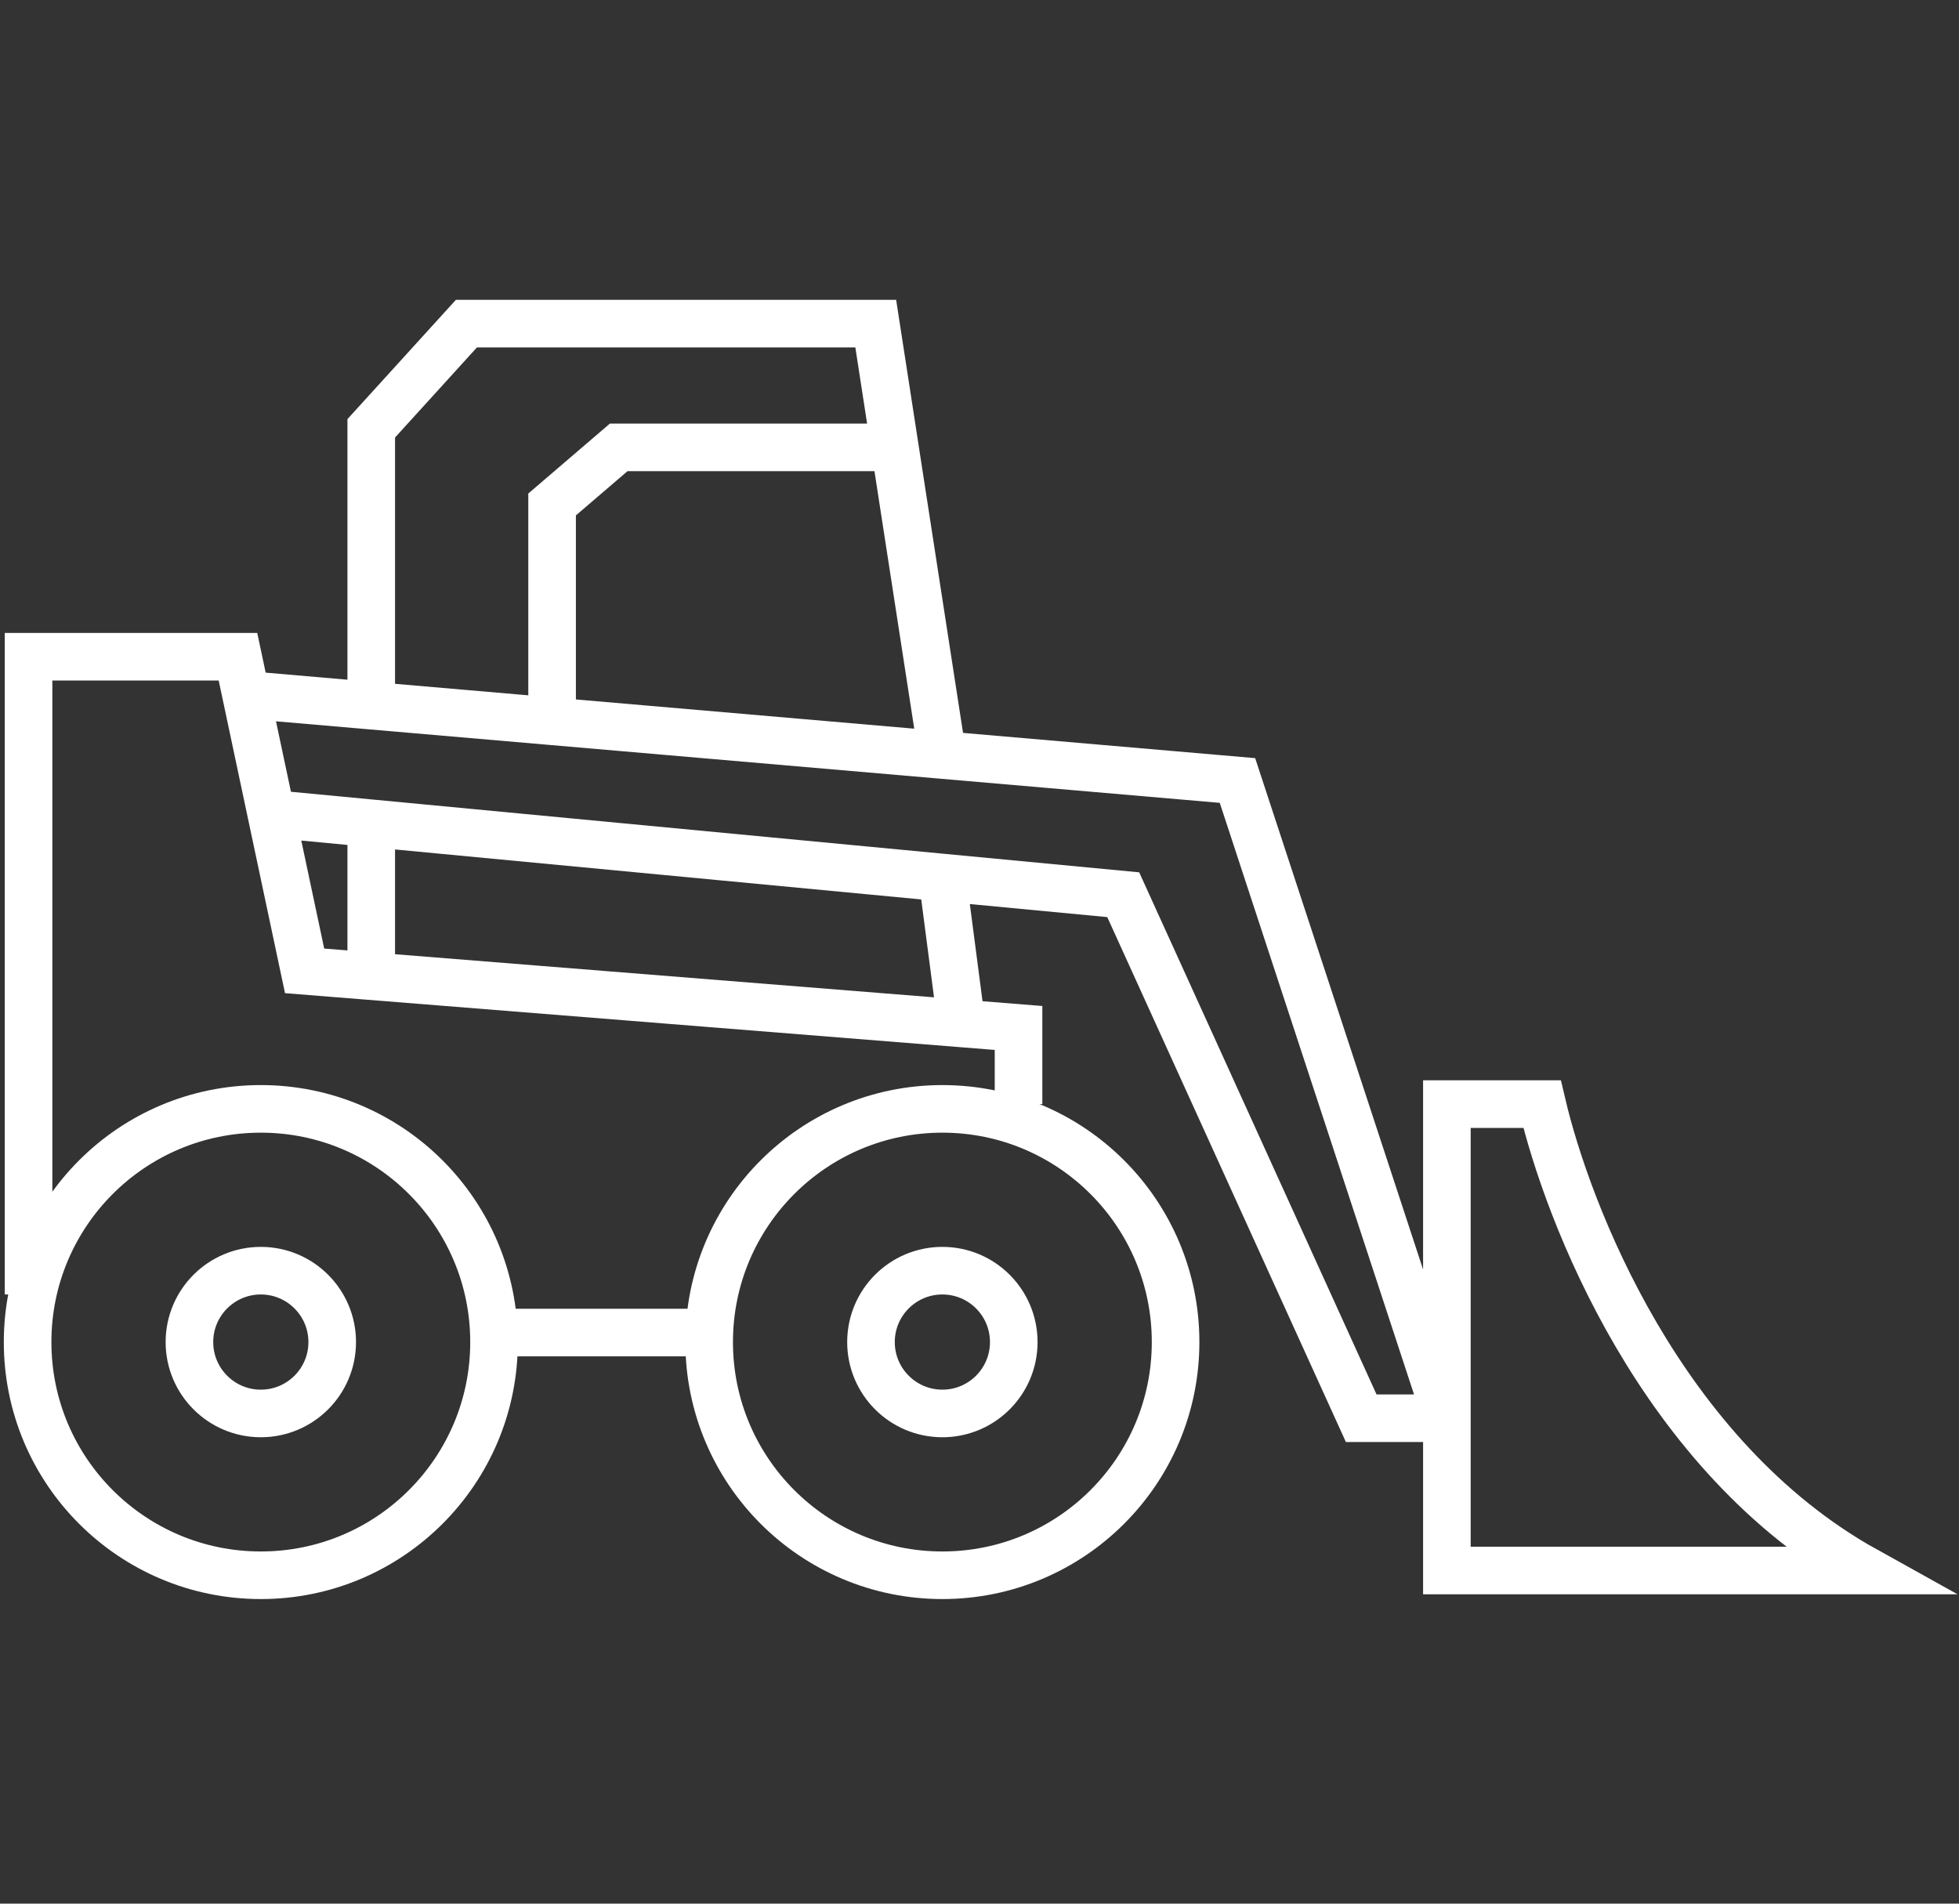
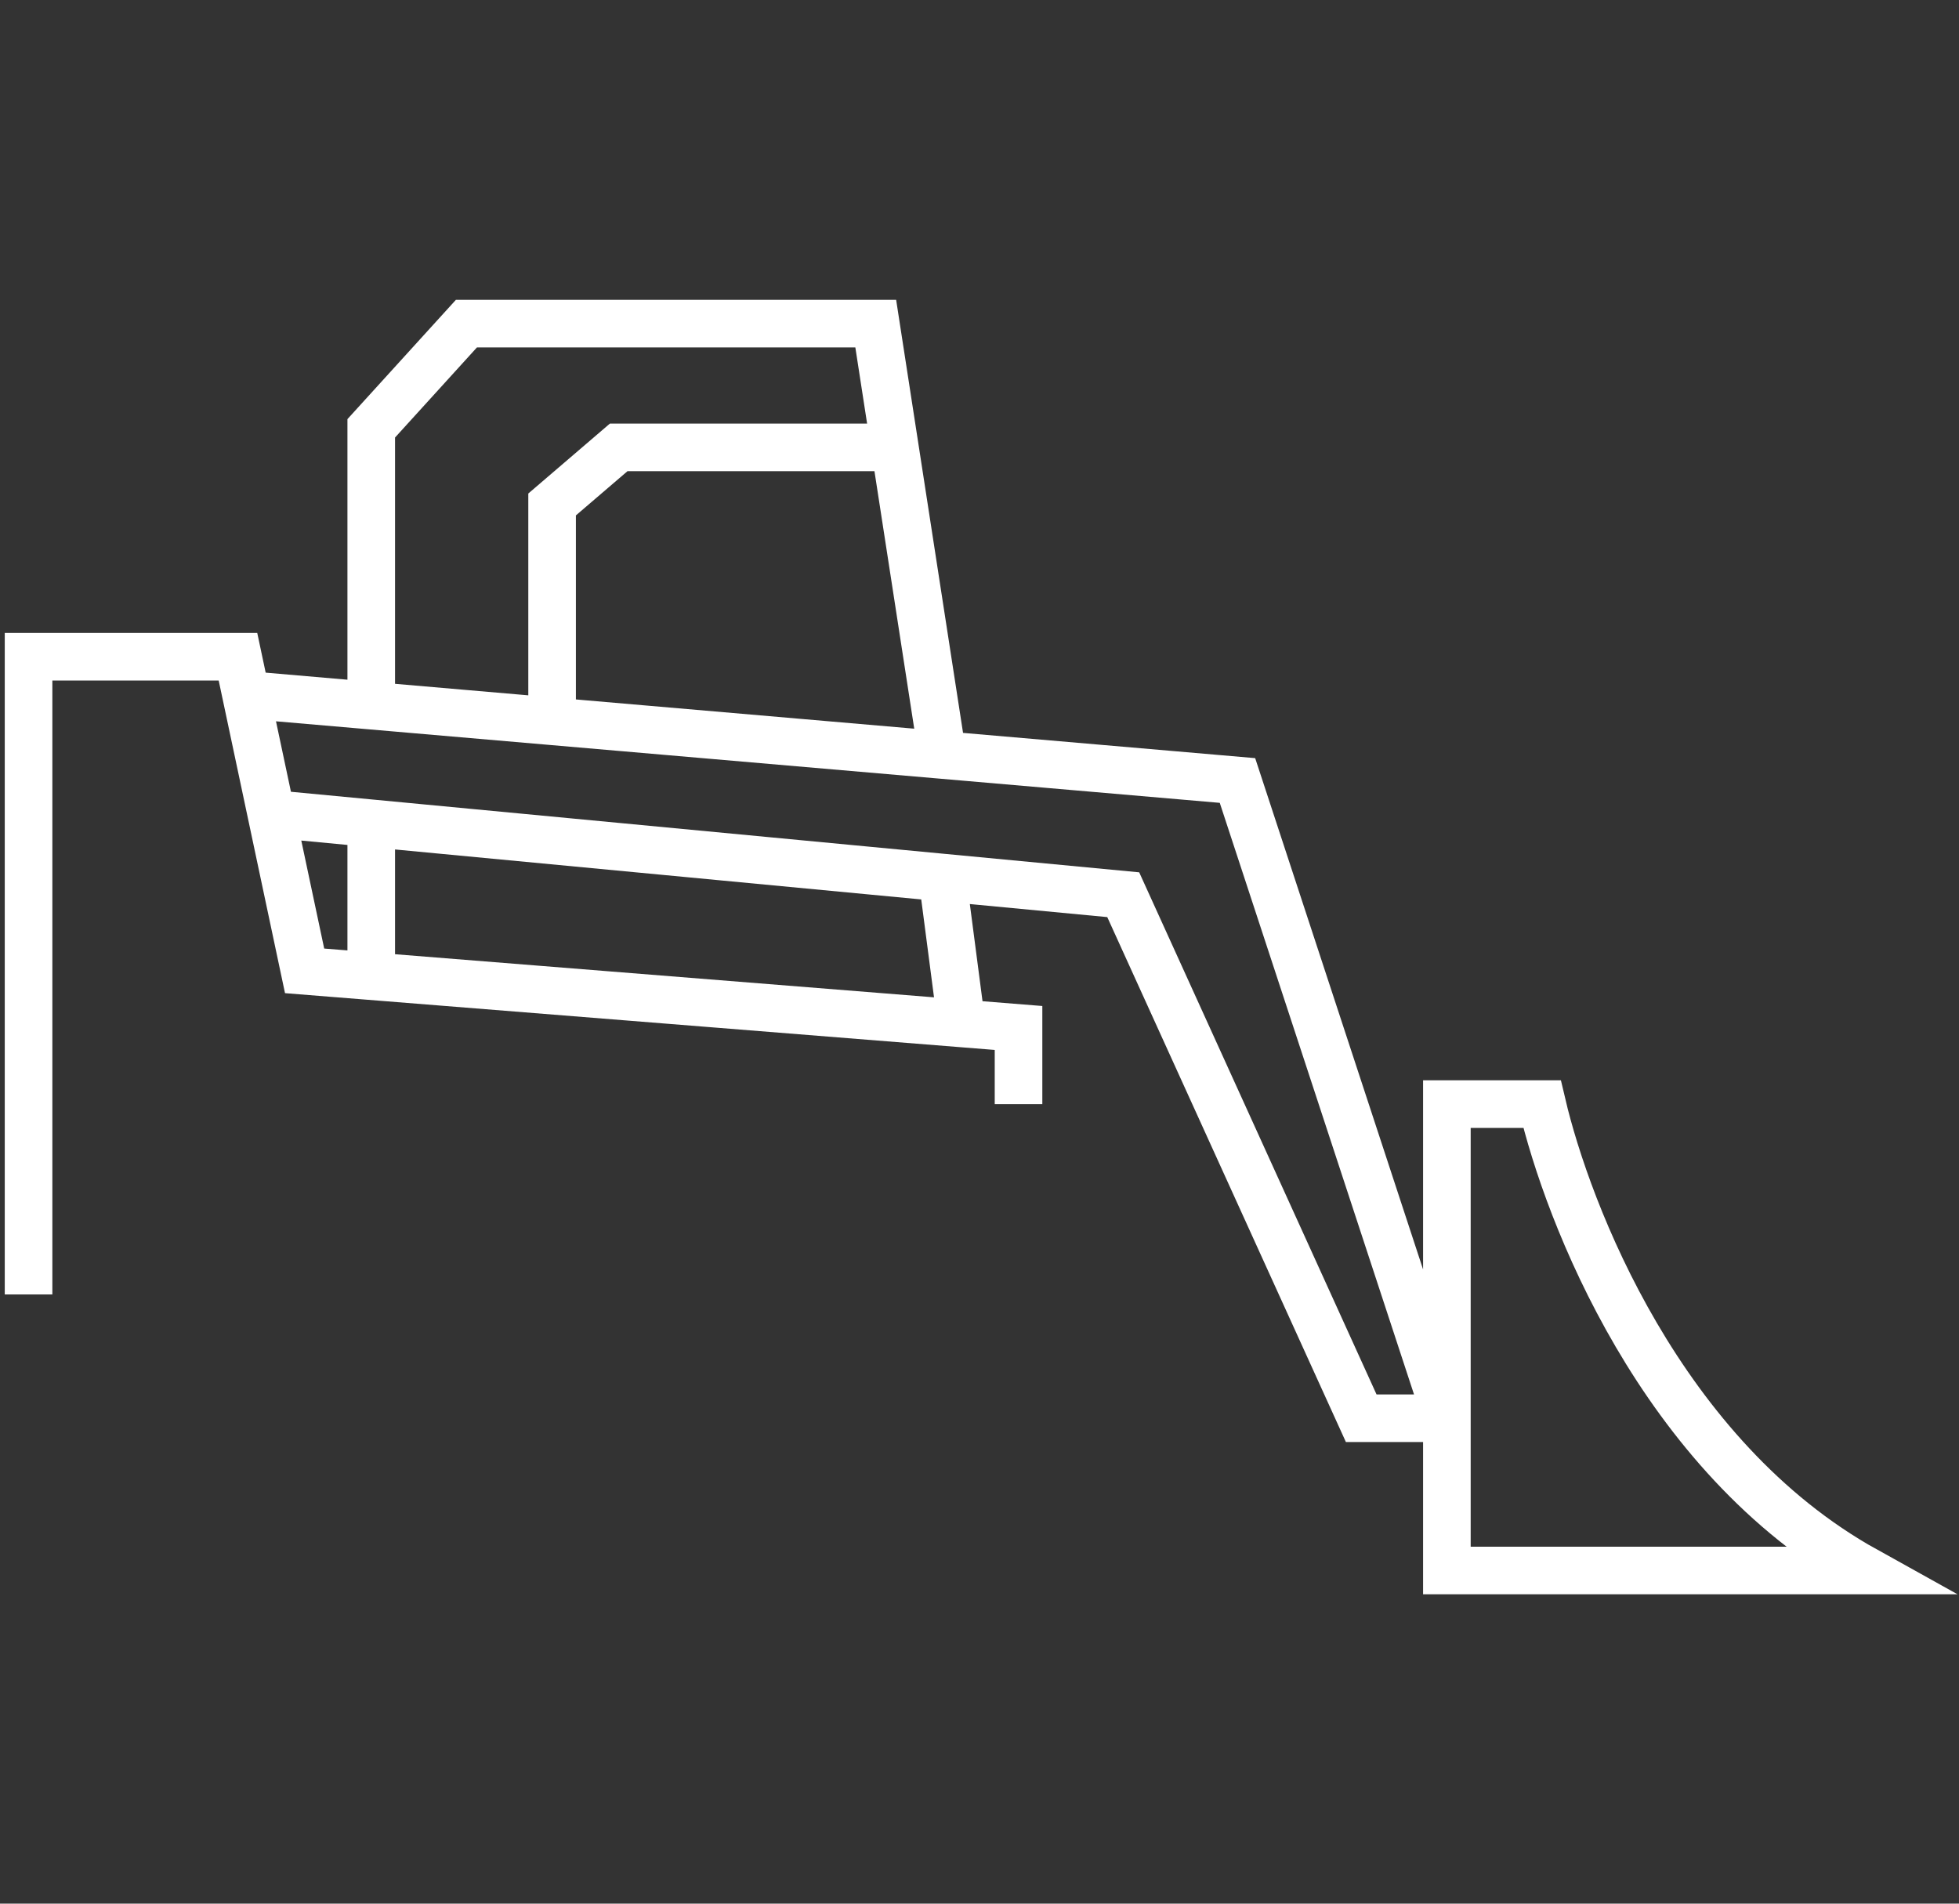
<svg xmlns="http://www.w3.org/2000/svg" width="1029" height="1000" viewBox="0 0 1029 1000" fill="none">
  <rect x="0" y="0" width="1029" height="1000" fill="#333333" stroke="none" />
  <path d="M15 680V345H125L129.242 365M535 580V540L505 537.6M142.5 427.5L160 510L505 537.6M142.5 427.5L129.242 365M142.5 427.5L195 432.486M760 745H715L590 470L495 460.978M760 745L650 410L495 396.606M760 745V580H810C823.333 636.667 872 765 980 825H760V745ZM129.242 365L195 370.682M495 460.978L505 537.6M495 460.978L195 432.486M195 432.486V510M495 396.606L290 378.891M495 396.606L470.039 235M195 370.682V225L245 170H460L470.039 235M195 370.682L290 378.891M290 378.891V265L325 235H470.039" stroke="white" stroke-width="25" />
-   <path d="M270 700H365" stroke="white" stroke-width="25" />
-   <circle cx="137" cy="705" r="122.5" stroke="white" stroke-width="25" />
-   <circle cx="495" cy="705" r="122.5" stroke="white" stroke-width="25" />
-   <circle cx="137" cy="705" r="37.5" stroke="white" stroke-width="25" />
-   <circle cx="495" cy="705" r="37.5" stroke="white" stroke-width="25" />
</svg>